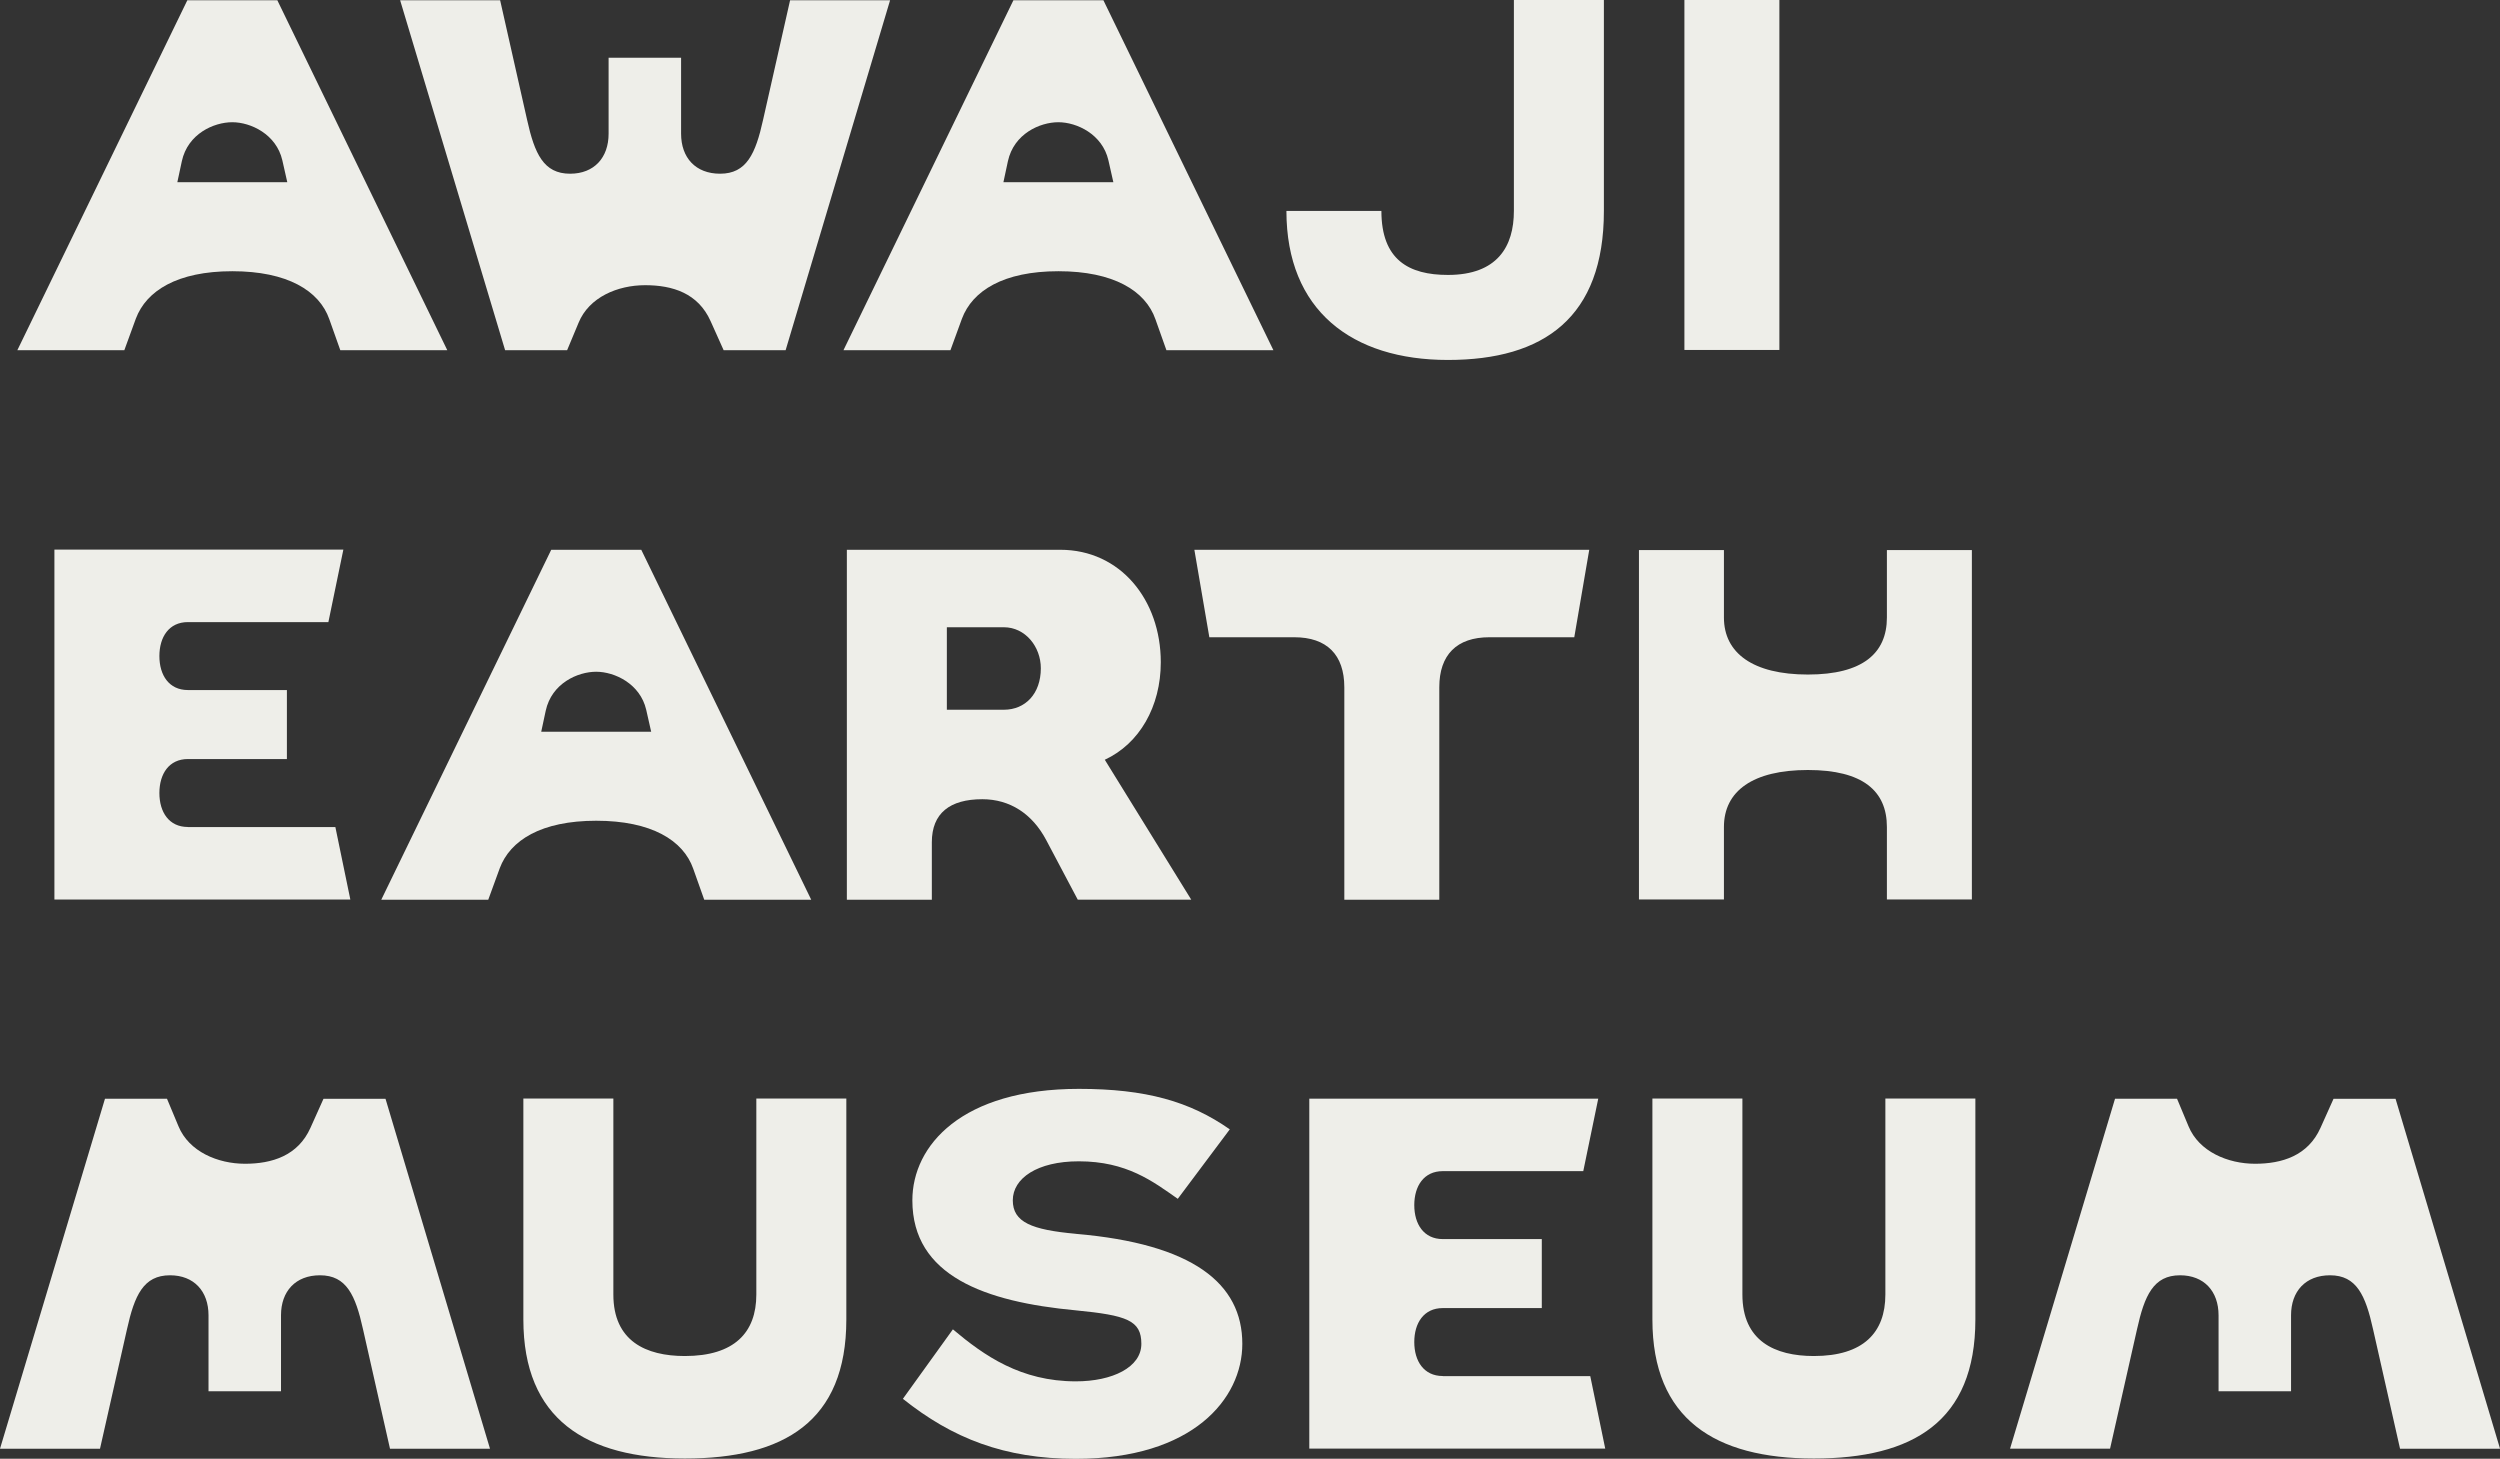
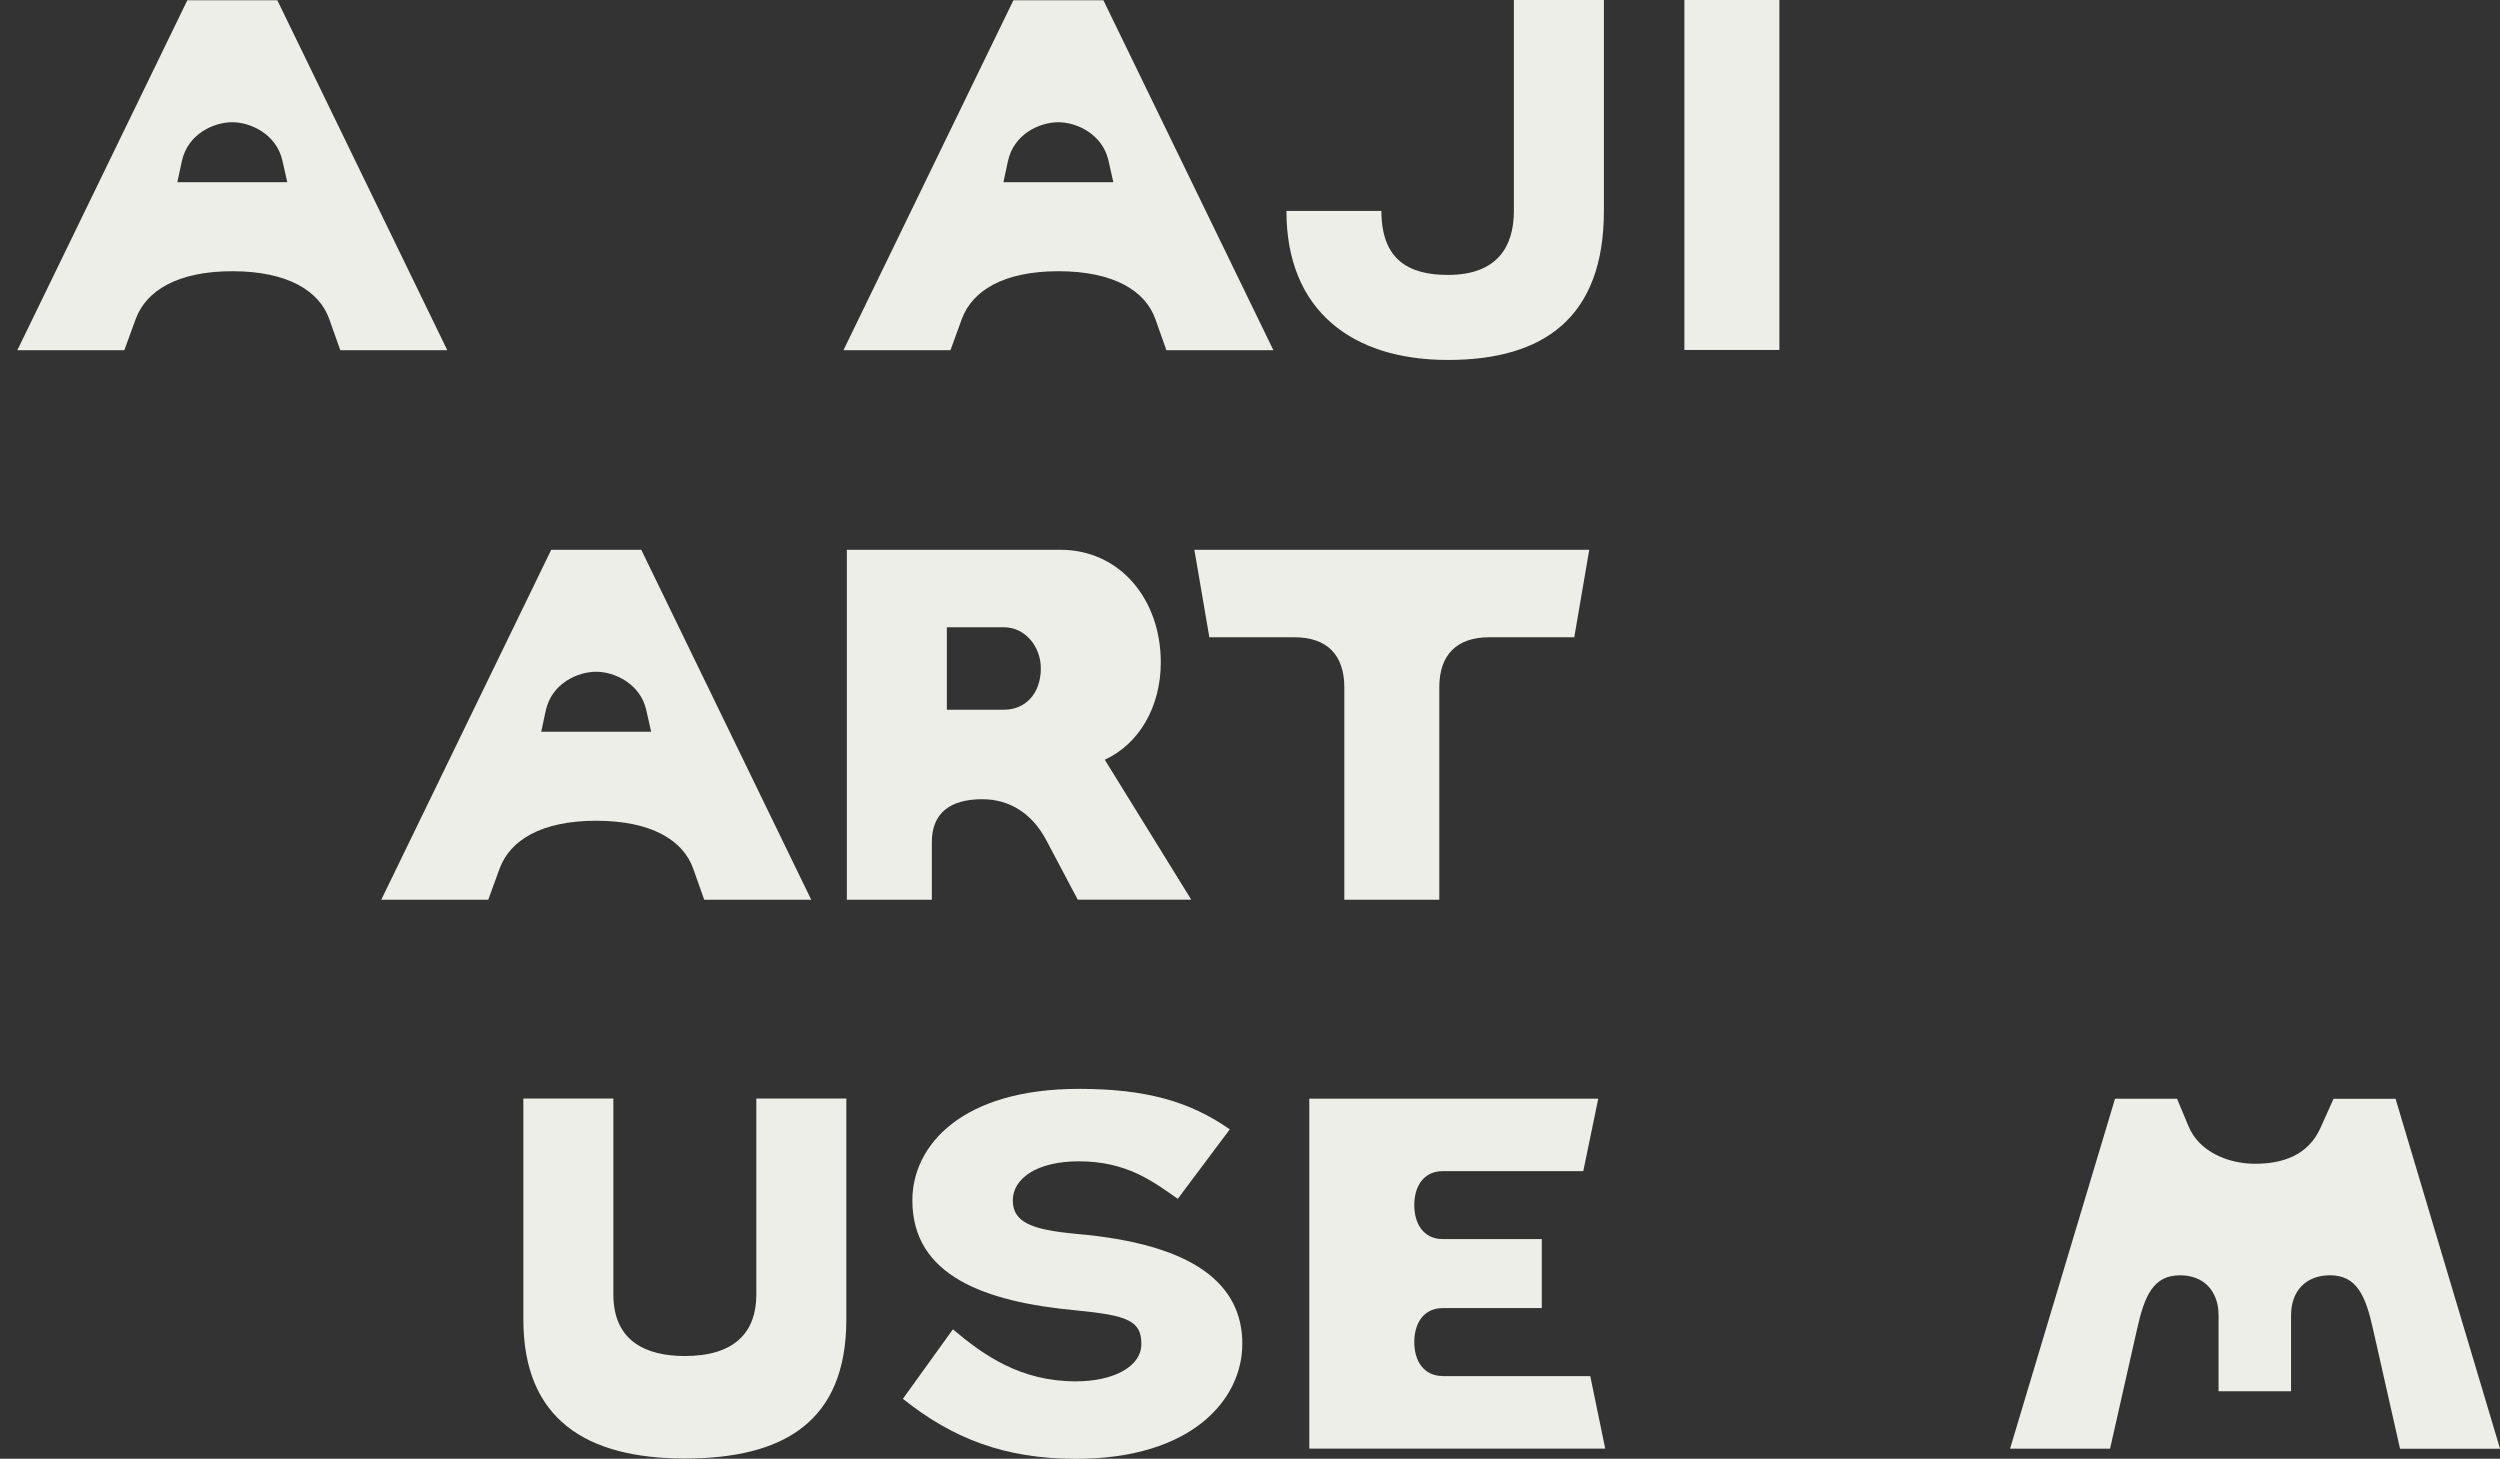
<svg xmlns="http://www.w3.org/2000/svg" id="_レイヤー_2" viewBox="0 0 572.5 334.05">
  <rect x="0" y="0" width="572.5" height="334.05" fill="#333333" stroke="none" />
  <defs>
    <style>.cls-1{fill:#eeeee9;}</style>
  </defs>
  <g id="design">
-     <path class="cls-1" d="M114.53.06h-22.9l24.04,80.14h14.2l2.63-6.3c2.4-5.84,8.93-8.59,15.23-8.59s12.14,1.83,15,8.24l2.98,6.64h14.2L203.83.06h-22.9l-6.18,27.36c-1.72,7.78-3.78,12.36-9.85,12.36-5.61,0-8.93-3.66-8.93-9.16V13.22h-16.6v17.4c0,5.5-3.32,9.16-8.82,9.16-6.07,0-8.13-4.58-9.85-12.36L114.53.06Z" />
    <path class="cls-1" d="M346.68,0v48.31c0,8.13-3.78,14.65-15.11,14.65-8.93,0-15.23-3.43-15.23-14.65h-21.75c0,22.78,15,34.12,36.98,34.12s35.72-9.73,35.72-34.12V0h-20.61Z" />
    <rect class="cls-1" x="385.73" width="21.75" height="80.14" />
-     <path class="cls-1" d="M43.03,189.38c-4.35,0-6.53-3.43-6.53-7.78s2.18-7.78,6.53-7.78h22.67v-15.8h-22.67c-4.35,0-6.53-3.43-6.53-7.78s2.18-7.78,6.53-7.78h32.17l3.43-16.6H12.46v80.14h67.77l-3.43-16.6h-33.77Z" />
    <path class="cls-1" d="M330.4,315.11c-4.35,0-6.53-3.43-6.53-7.78s2.18-7.78,6.53-7.78h22.67v-15.8h-22.67c-4.35,0-6.53-3.43-6.53-7.78s2.18-7.78,6.53-7.78h32.17l3.43-16.6h-66.17v80.14h67.77l-3.43-16.6h-33.77Z" />
    <path class="cls-1" d="M216.83,162.53v-18.89h13.05c4.92,0,8.47,4.46,8.47,9.39,0,5.84-3.55,9.5-8.47,9.5h-13.05ZM253,173.98c7.9-3.66,12.82-12.14,12.82-22.32,0-14.31-9.27-25.76-23.01-25.76h-48.88v80.14h19.46v-13.17c0-6.64,4.12-9.85,11.56-9.85,6.3,0,11.45,3.32,14.65,9.39l7.21,13.62h25.99l-19.81-32.06Z" />
    <path class="cls-1" d="M363.95,125.9h-90.44l3.43,20.03h19.46c7.44,0,11.45,4.01,11.45,11.45v48.66h21.75v-48.66c0-7.44,4.01-11.45,11.45-11.45h19.46l3.43-20.03Z" />
-     <path class="cls-1" d="M432.1,125.96v15.46c0,8.13-5.5,13.05-18.09,13.05s-19.23-4.92-19.23-13.05v-15.46h-19.46v80.02h19.46v-16.6c0-8.24,6.64-13.05,19.23-13.05s18.09,4.81,18.09,13.05v16.6h19.46v-80.02h-19.46Z" />
-     <path class="cls-1" d="M22.9,331.76l6.18-27.36c1.72-7.78,3.78-12.36,9.85-12.36,5.5,0,8.82,3.66,8.82,9.16v17.4h16.6v-17.4c0-5.5,3.32-9.16,8.93-9.16,6.07,0,8.13,4.58,9.85,12.36l6.18,27.36h22.9l-23.93-80.14h-14.2l-2.98,6.64c-2.86,6.41-8.82,8.24-15,8.24s-12.82-2.75-15.23-8.59l-2.63-6.3h-14.2L0,331.76h22.9Z" />
    <path class="cls-1" d="M483.2,331.76l6.18-27.36c1.72-7.78,3.78-12.36,9.85-12.36,5.5,0,8.82,3.66,8.82,9.16v17.4h16.6v-17.4c0-5.5,3.32-9.16,8.93-9.16,6.07,0,8.13,4.58,9.85,12.36l6.18,27.36h22.9l-23.93-80.14h-14.2l-2.98,6.64c-2.86,6.41-8.82,8.24-15,8.24s-12.82-2.75-15.23-8.59l-2.63-6.3h-14.2l-24.04,80.14h22.9Z" />
-     <path class="cls-1" d="M431.75,251.57v44.88c0,8.7-5.04,14.08-16.37,14.08-8.93,0-16.37-3.43-16.37-14.08v-44.88h-20.61v50.6c0,22.78,14.31,31.83,36.98,31.83s36.98-8.47,36.98-31.83v-50.6h-20.61Z" />
    <path class="cls-1" d="M173.2,251.57v44.88c0,8.7-5.04,14.08-16.37,14.08-8.93,0-16.37-3.43-16.37-14.08v-44.88h-20.61v50.6c0,22.78,14.31,31.83,36.98,31.83s36.98-8.47,36.98-31.83v-50.6h-20.61Z" />
    <path class="cls-1" d="M246.35,282.54c-10.07-.92-14.42-2.63-14.42-7.67s5.61-8.93,15.11-8.93c10.99,0,16.94,4.58,22.67,8.59l11.91-15.91c-9.16-6.41-19.23-9.27-34.57-9.27-26.79,0-38.12,12.94-38.12,25.53,0,17.29,16.6,23.24,37.44,25.19,11.68,1.14,15,2.29,15,7.67s-6.64,8.59-15,8.59c-12.59,0-20.95-5.84-28.16-11.91l-11.45,15.91c11.33,9.04,23.24,13.74,39.61,13.74,26.79,0,38.12-13.74,38.12-26.33,0-13.85-11.33-22.9-38.12-25.19Z" />
    <path class="cls-1" d="M40.61,41.73l1.03-4.81c1.37-6.3,7.33-8.93,11.56-8.93s10.07,2.75,11.45,8.7l1.14,5.04h-25.19ZM63.51.06h-20.61L3.97,80.2h24.5l2.63-7.21c2.4-6.41,9.5-10.88,22.1-10.88s19.92,4.46,22.21,10.99l2.52,7.1h24.5L63.51.06Z" />
    <path class="cls-1" d="M123.94,167.57l1.03-4.81c1.37-6.3,7.33-8.93,11.56-8.93s10.07,2.75,11.45,8.7l1.14,5.04h-25.19ZM146.84,125.9h-20.61l-38.92,80.14h24.5l2.63-7.21c2.4-6.41,9.5-10.88,22.1-10.88s19.92,4.46,22.21,10.99l2.52,7.1h24.5l-38.92-80.14Z" />
    <path class="cls-1" d="M229.78,41.73l1.03-4.81c1.37-6.3,7.33-8.93,11.56-8.93s10.07,2.75,11.45,8.7l1.14,5.04h-25.19ZM252.68.06h-20.61l-38.92,80.14h24.5l2.63-7.21c2.4-6.41,9.5-10.88,22.1-10.88s19.92,4.46,22.21,10.99l2.52,7.1h24.5L252.68.06Z" />
  </g>
</svg>